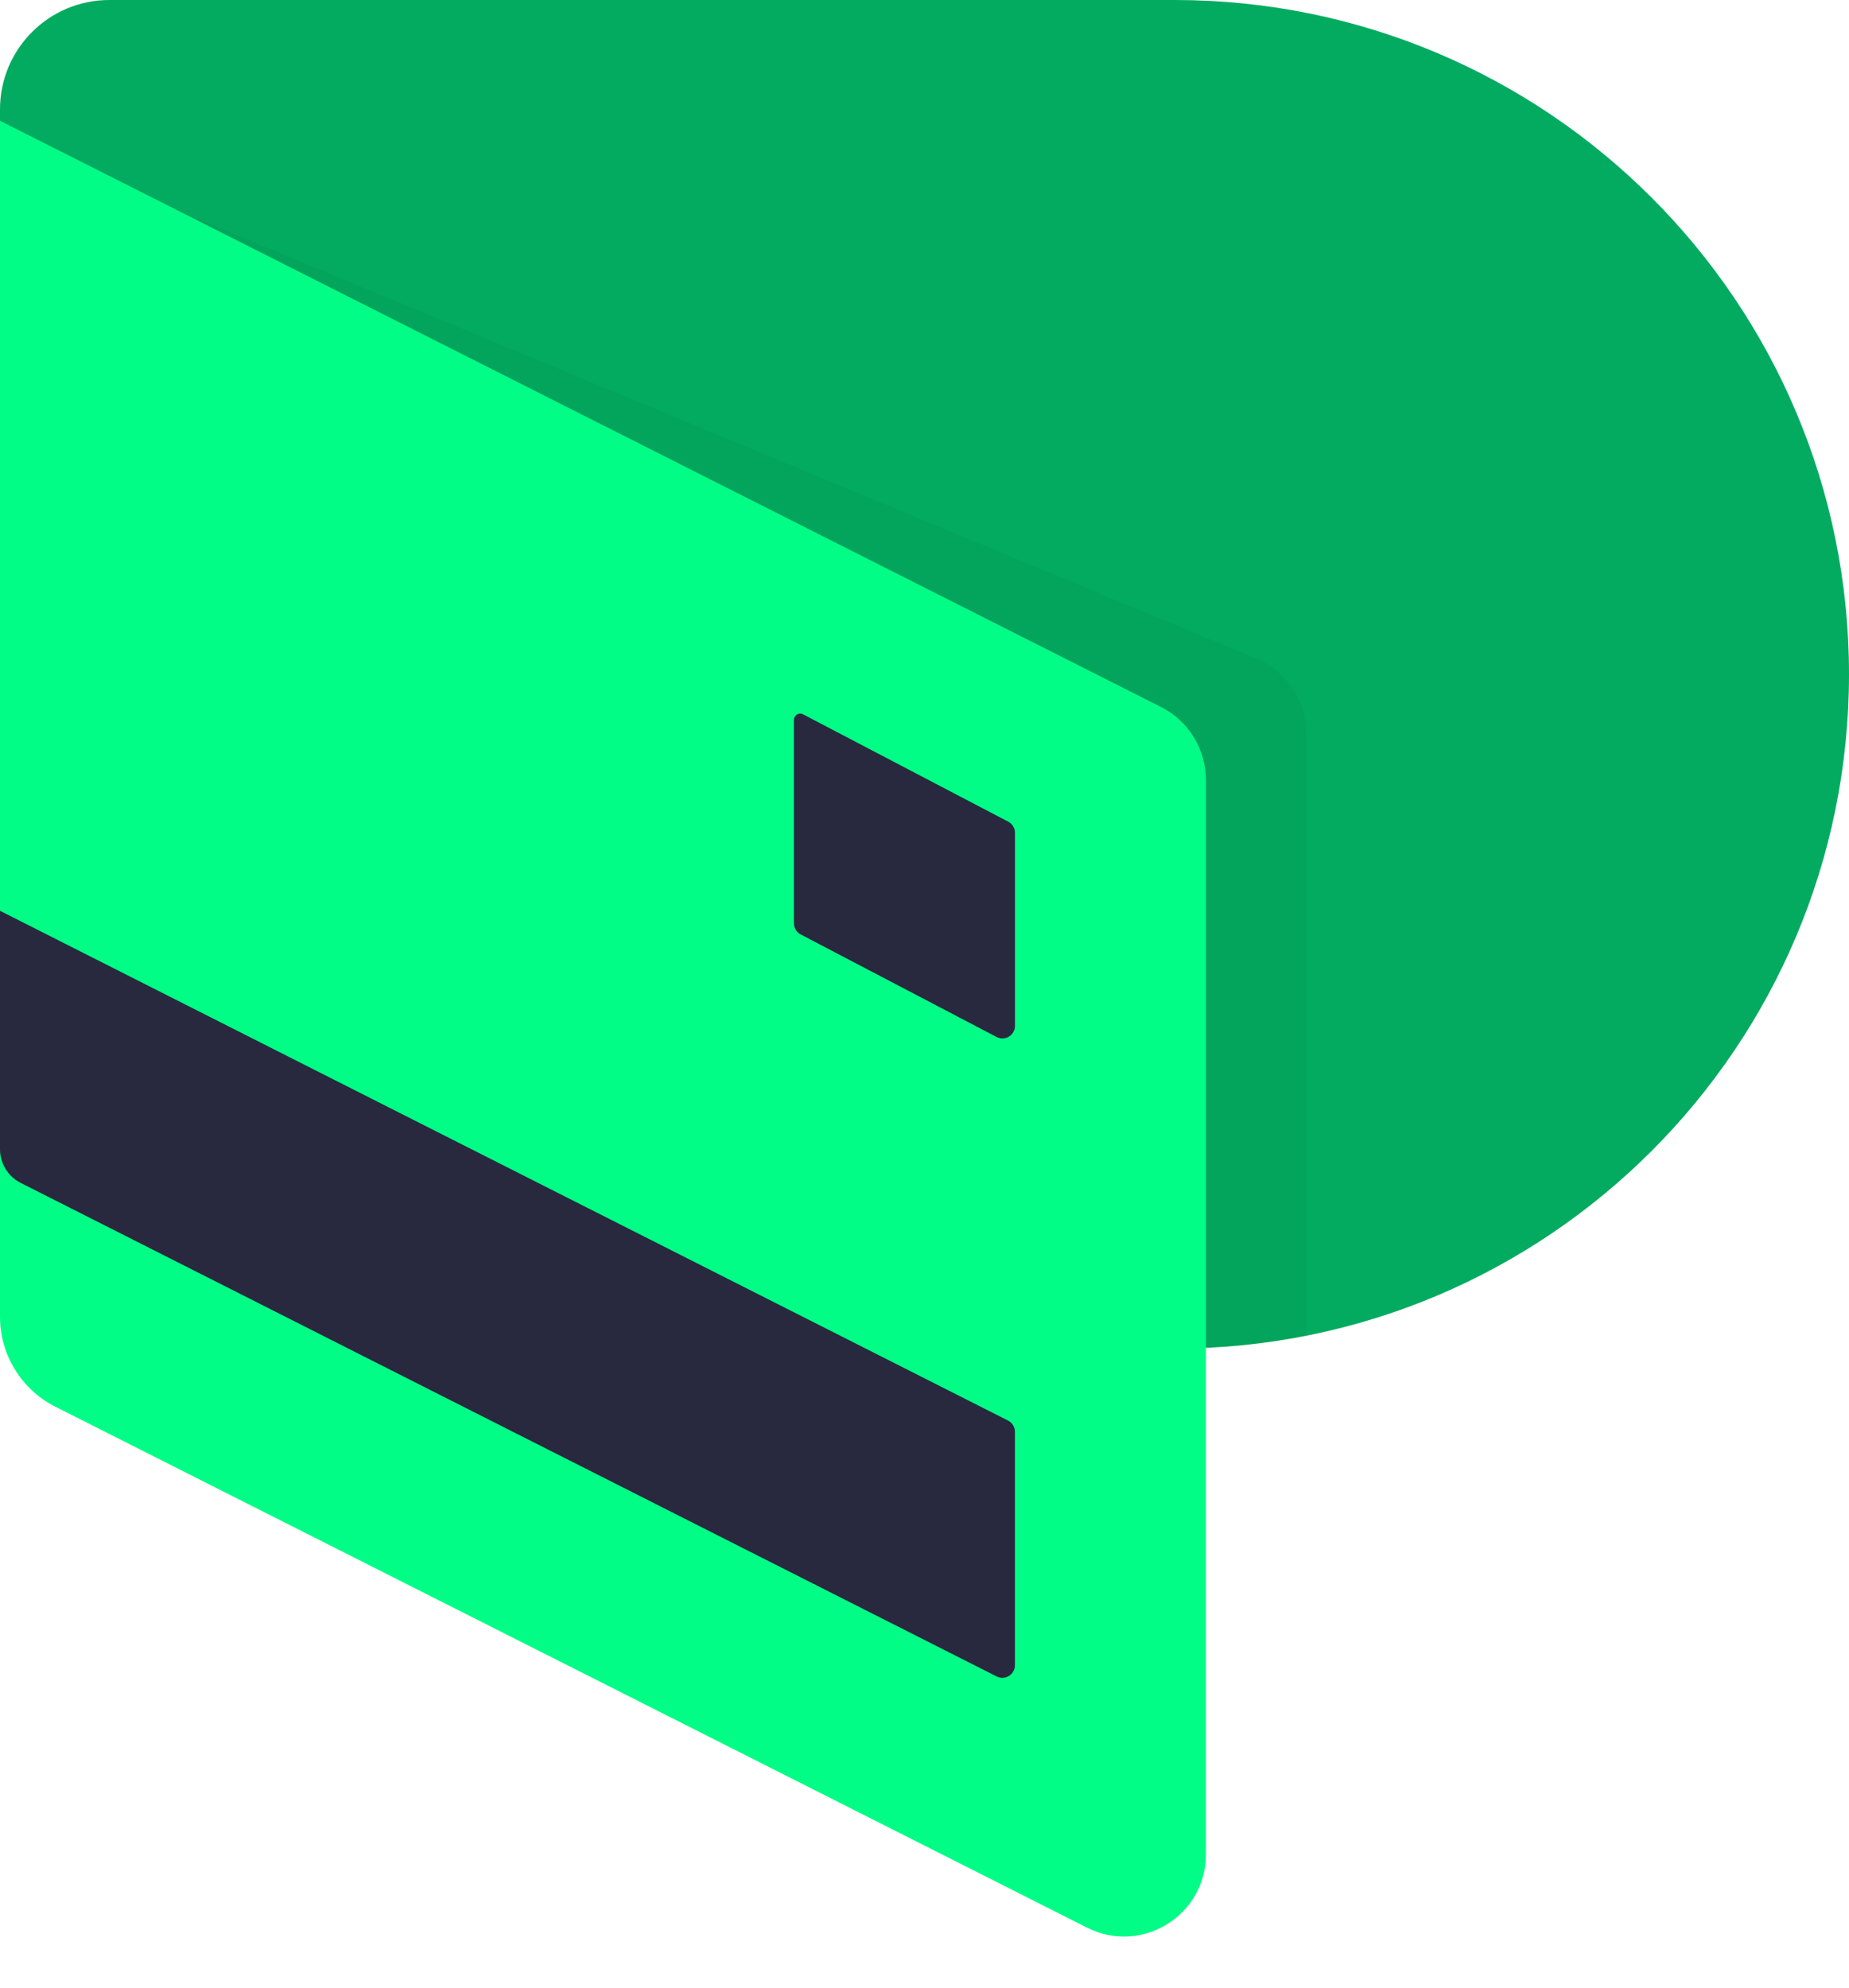
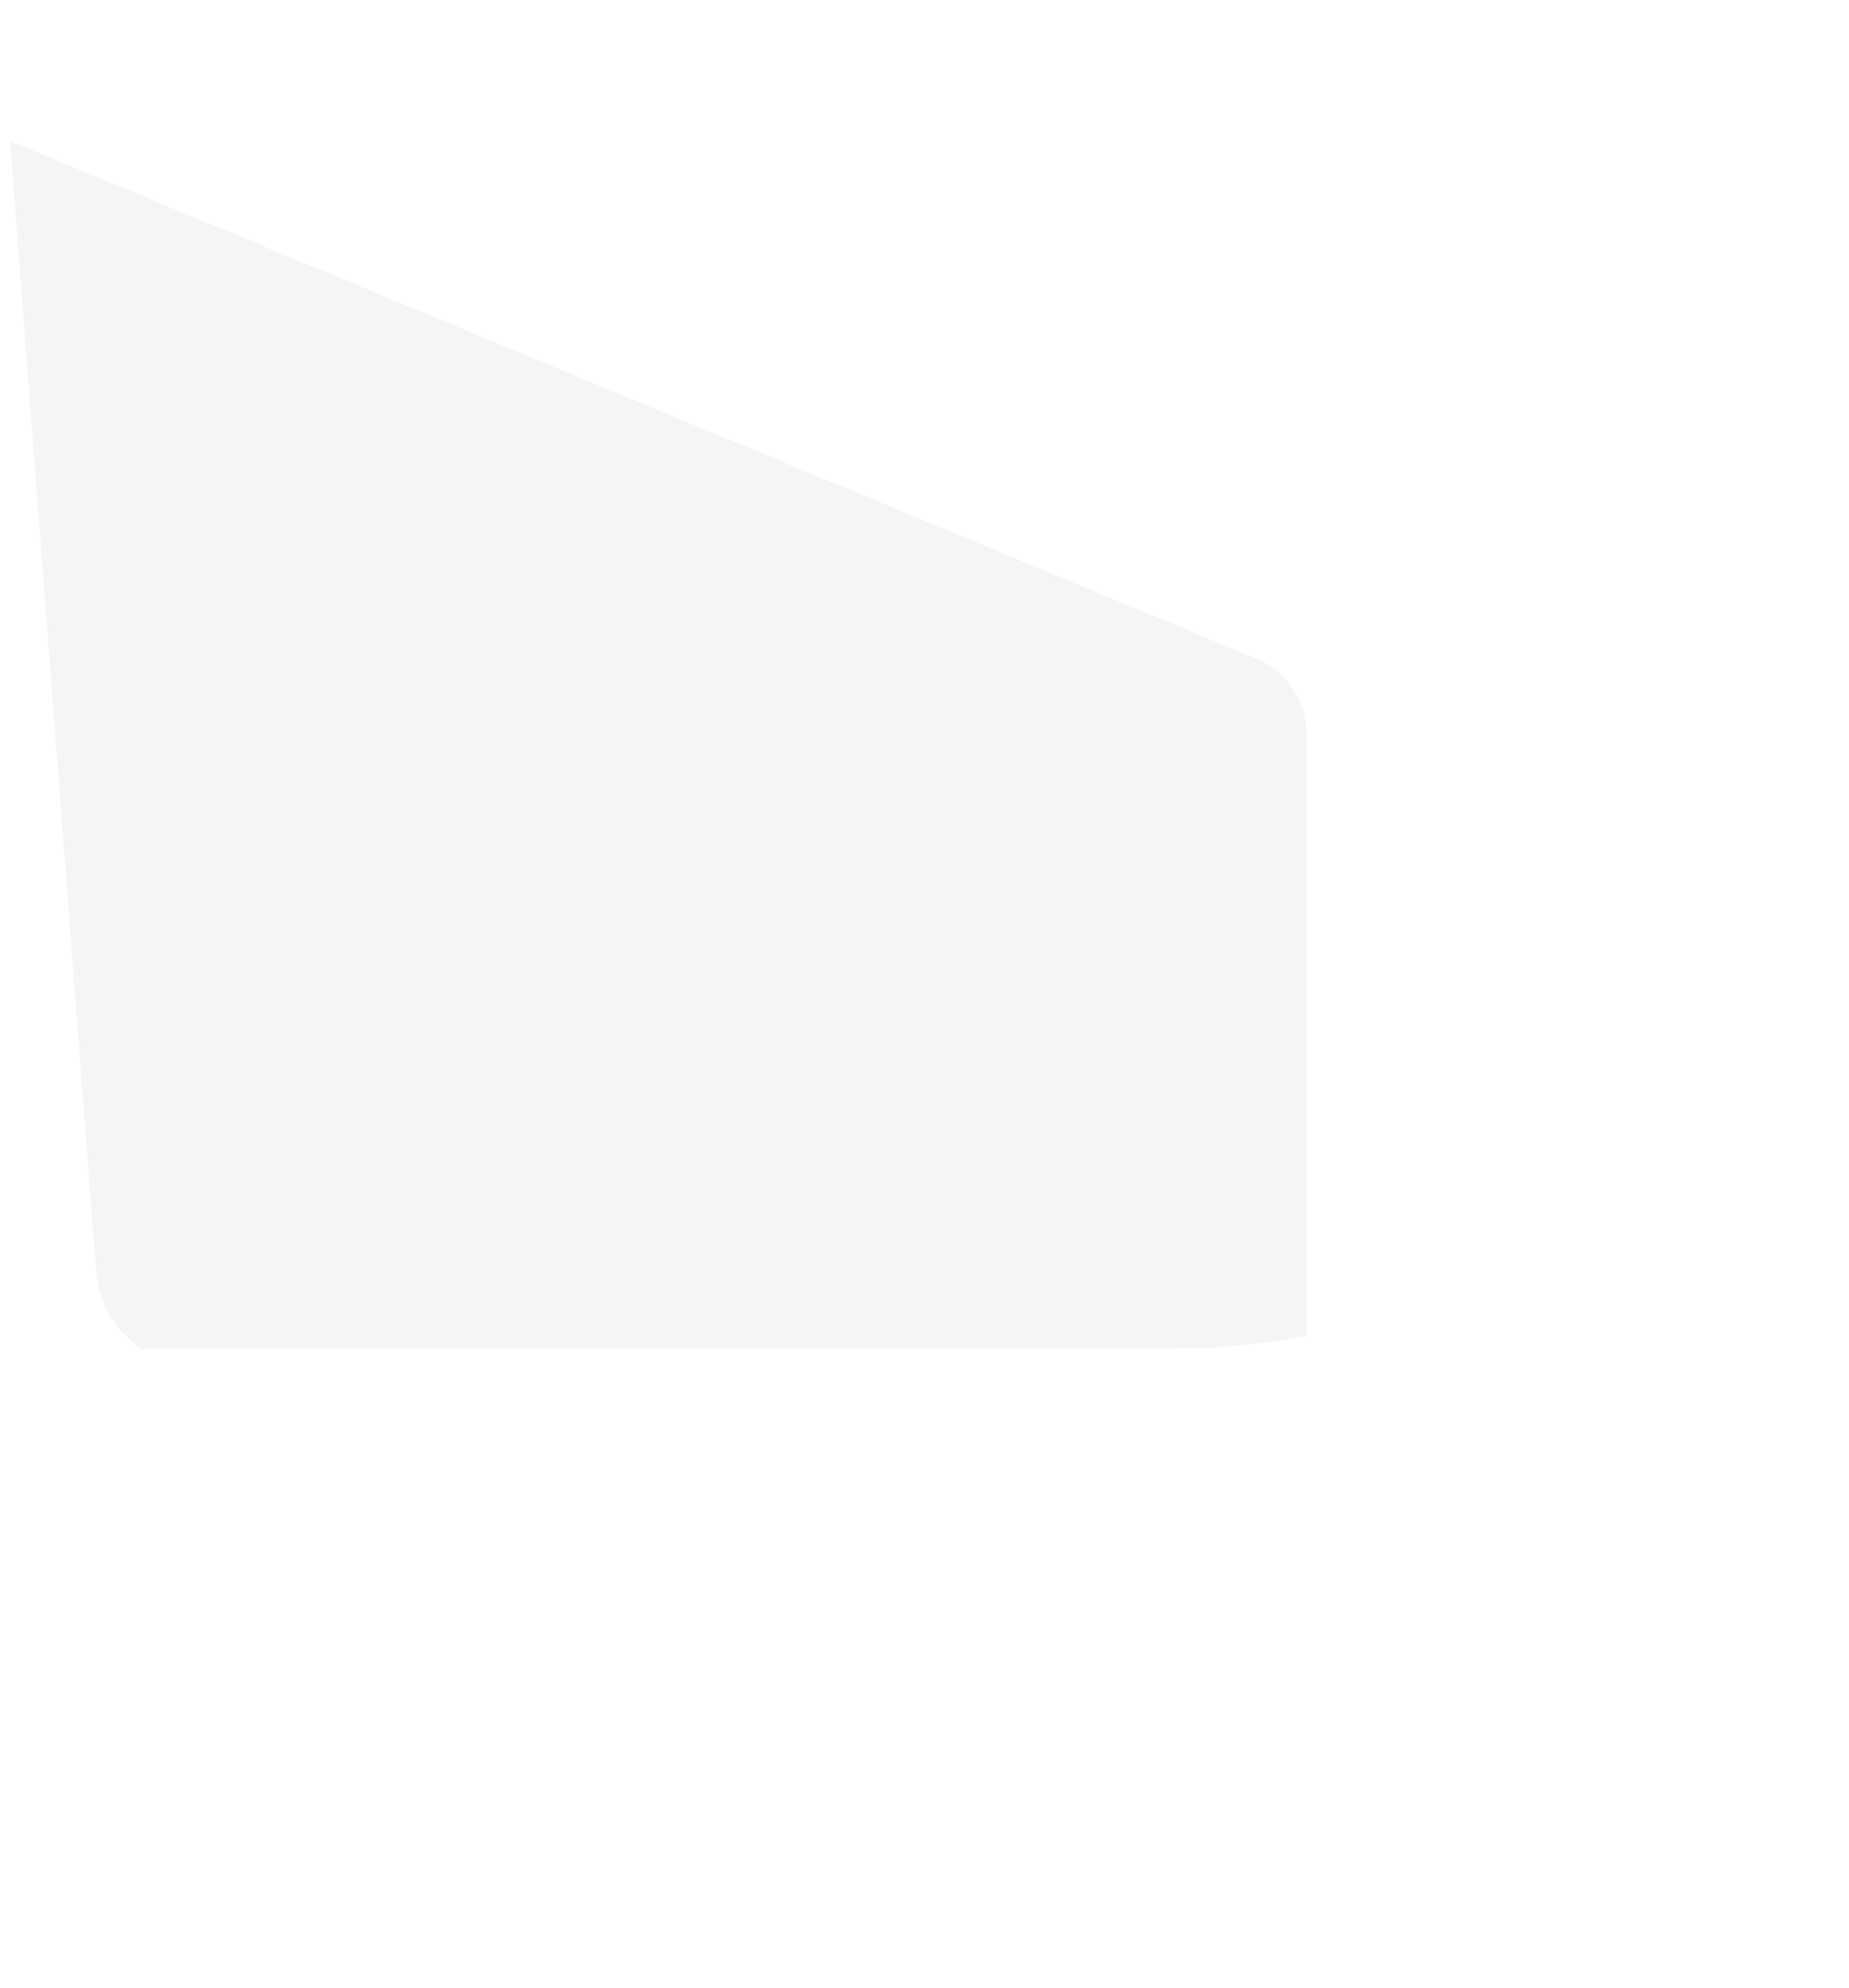
<svg xmlns="http://www.w3.org/2000/svg" width="40" height="43" viewBox="0 0 40 43" fill="none">
-   <path d="M0 2.366C0 1.059 1.059 0 2.366 0H25.413C33.469 0 40 6.531 40 14.587C40 22.644 33.469 29.175 25.413 29.175H2.156C0.965 29.175 0 28.209 0 27.019V2.366Z" fill="#03AB60" />
  <path fill-rule="evenodd" clip-rule="evenodd" d="M28.26 28.897C27.339 29.079 26.387 29.175 25.413 29.175H3.065C2.499 28.807 2.132 28.195 2.08 27.513L0.217 3.048L27.169 14.243C27.829 14.517 28.26 15.163 28.26 15.878V28.897Z" fill="black" fill-opacity="0.04" />
-   <path d="M0 2.613L25.114 15.294C25.711 15.595 26.087 16.206 26.087 16.875V40.122C26.087 41.441 24.696 42.298 23.518 41.703L1.197 30.432C0.463 30.062 0 29.309 0 28.487V2.613Z" fill="#02FD86" />
-   <path d="M0 19.704L21.807 30.732C21.899 30.778 21.956 30.872 21.956 30.975V36.025C21.956 36.228 21.742 36.36 21.561 36.268L0.449 25.591C0.173 25.452 0 25.17 0 24.862V19.704Z" fill="#28283F" />
-   <path d="M17.175 15.574C17.175 15.472 17.284 15.406 17.374 15.454L21.811 17.776C21.901 17.823 21.957 17.916 21.957 18.018V22.193C21.957 22.397 21.74 22.529 21.559 22.434L17.321 20.215C17.231 20.169 17.175 20.076 17.175 19.974V15.574Z" fill="#28283F" />
</svg>